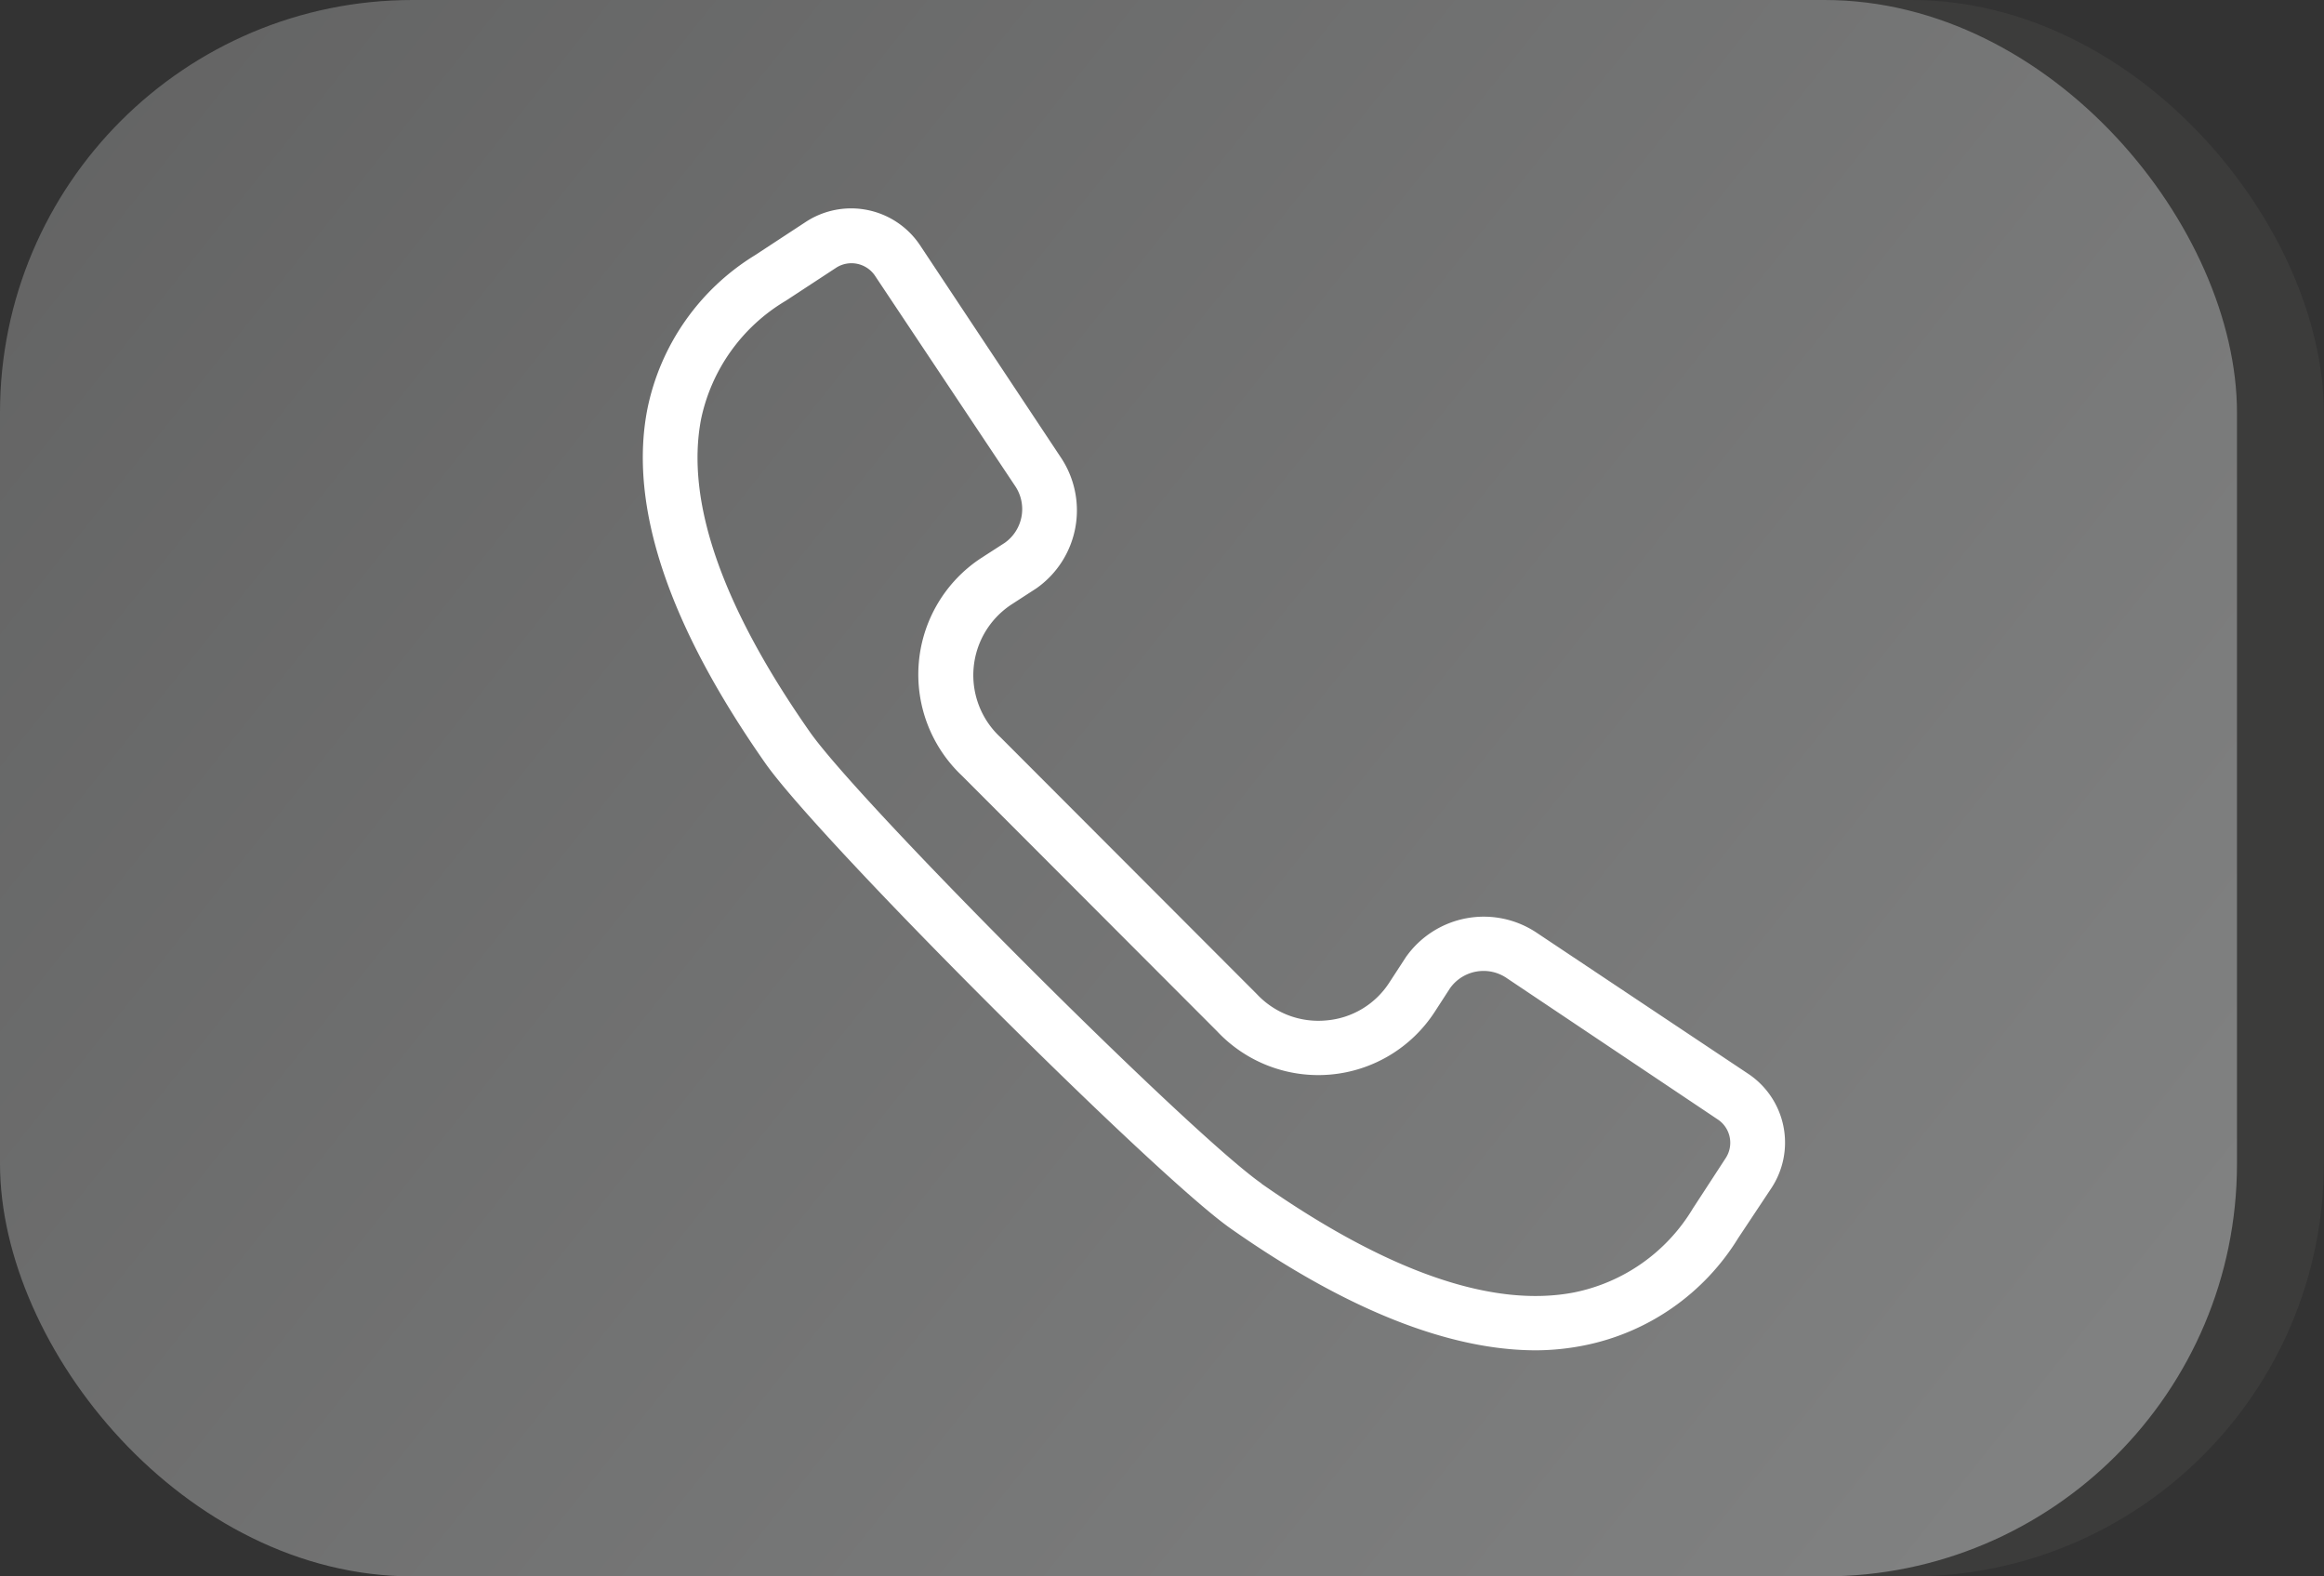
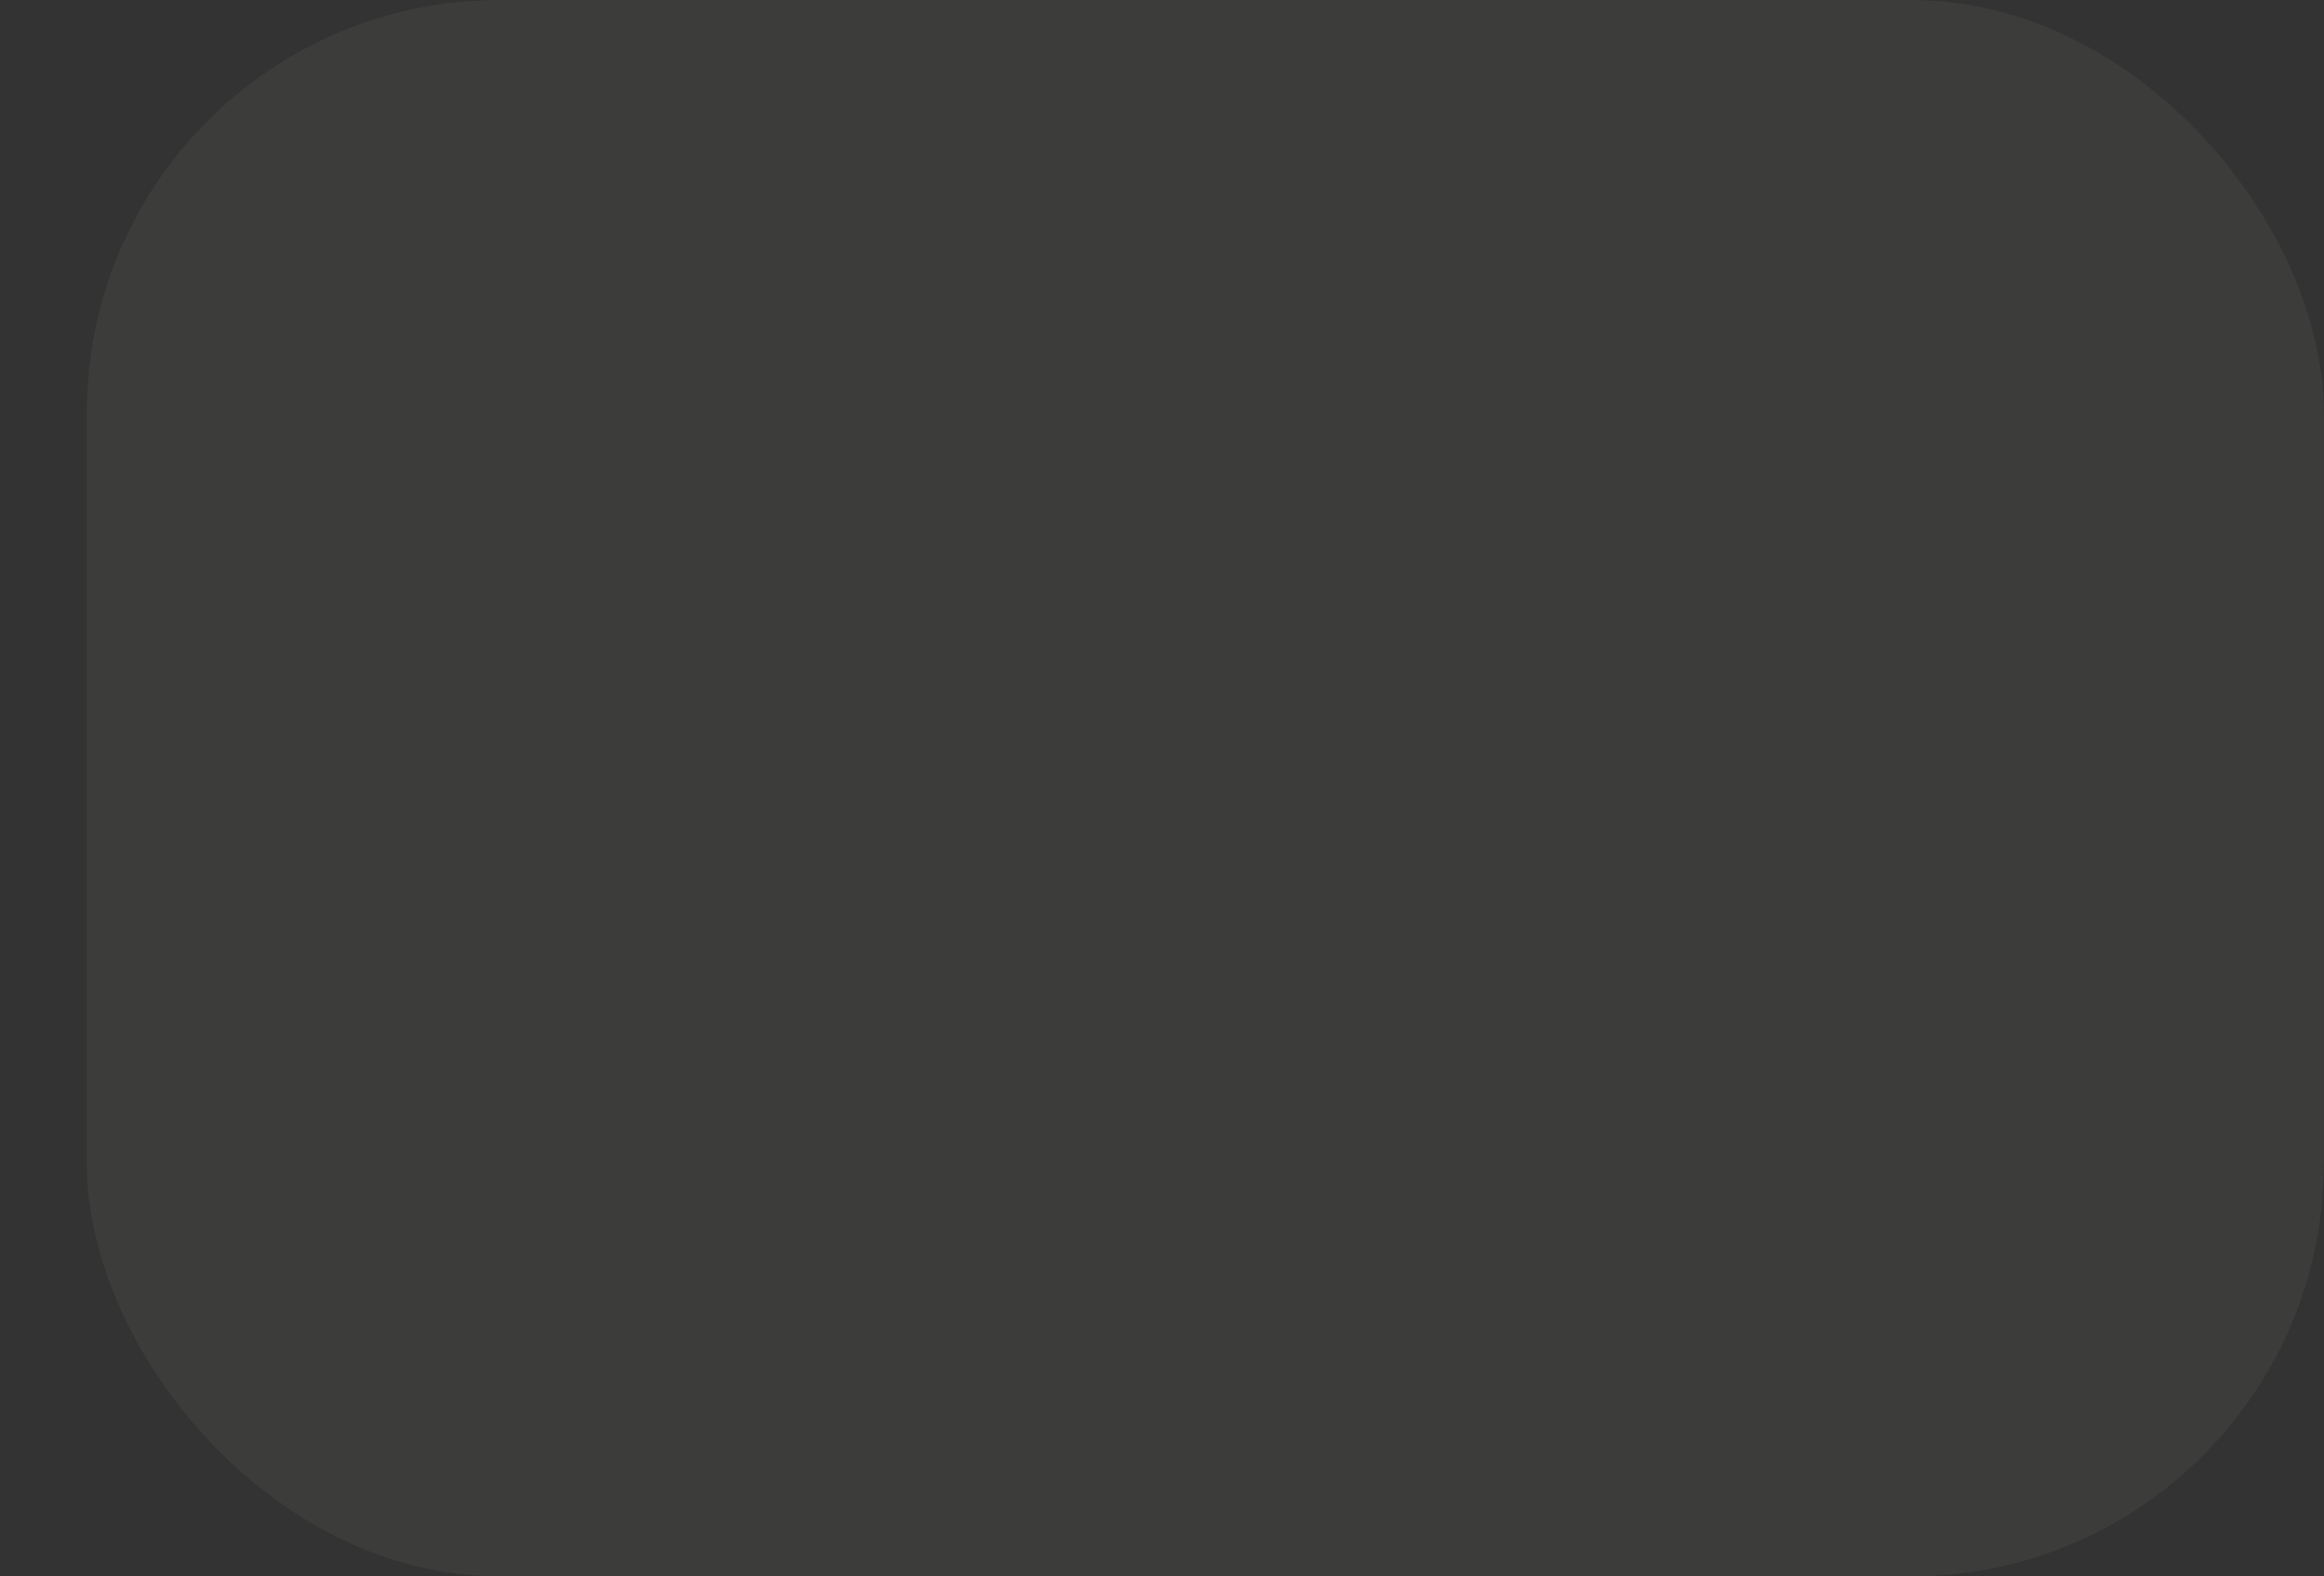
<svg xmlns="http://www.w3.org/2000/svg" viewBox="0 0 122.05 82.77">
  <rect x="0" y="0" width="122.05" height="82.77" fill="#333333" stroke="none" />
  <defs>
    <style>.cls-1{fill:#3c3c3b;}.cls-2{fill:url(#Gradient_bez_nazwy_51);}.cls-3{fill:#fff;}</style>
    <linearGradient id="Gradient_bez_nazwy_51" x1="-275.89" y1="78.49" x2="-106.42" y2="-56.53" gradientTransform="matrix(1, 0, 0, -1, 288.06, 82.77)" gradientUnits="userSpaceOnUse">
      <stop offset="0" stop-color="#808181" />
      <stop offset="1" stop-color="#4f4f4f" />
    </linearGradient>
  </defs>
  <g id="Layer_2" data-name="Layer 2">
    <g id="_5_Kontakt" data-name="5 Kontakt">
      <rect class="cls-1" x="4.57" width="117.48" height="82.77" rx="21.67" transform="translate(126.61 82.77) rotate(-180)" />
-       <rect class="cls-2" width="117.48" height="82.77" rx="21.67" transform="translate(117.48 82.77) rotate(-180)" />
-       <path class="cls-3" d="M80.67,70.9c-4.58,0-10-2.15-16.06-6.41h0c-4-2.82-21.6-20.39-24.42-24.42C35.11,32.82,33,26.56,34,21.47a12.36,12.36,0,0,1,5.65-8.07l2.67-1.75a4.35,4.35,0,0,1,6,1.23L55.7,24a5,5,0,0,1-1.27,6.89l0,0-1.28.83a4.44,4.44,0,0,0-.6,7l0,0L66,52.19a4.42,4.42,0,0,0,3.63,1.39,4.37,4.37,0,0,0,3.34-2l.86-1.32A5,5,0,0,1,80.74,49l11.07,7.38a4.34,4.34,0,0,1,1.22,6L91.29,65a12.33,12.33,0,0,1-8.08,5.64A13.11,13.11,0,0,1,80.67,70.9ZM66.25,62.15c6.6,4.62,12.13,6.54,16.42,5.71a9.44,9.44,0,0,0,6.23-4.4l1.74-2.67a1.47,1.47,0,0,0-.41-2L79.15,51.37a2.16,2.16,0,0,0-3,.52l-.81,1.25a7.29,7.29,0,0,1-11.43,1L50.53,40.74a7.31,7.31,0,0,1,1-11.44l1.24-.8a2.17,2.17,0,0,0,.53-3L45.94,14.46a1.49,1.49,0,0,0-2-.42l-2.67,1.75A9.49,9.49,0,0,0,36.82,22c-.83,4.3,1.09,9.83,5.71,16.43,2.65,3.78,19.94,21.07,23.72,23.71Z" />
    </g>
  </g>
</svg>